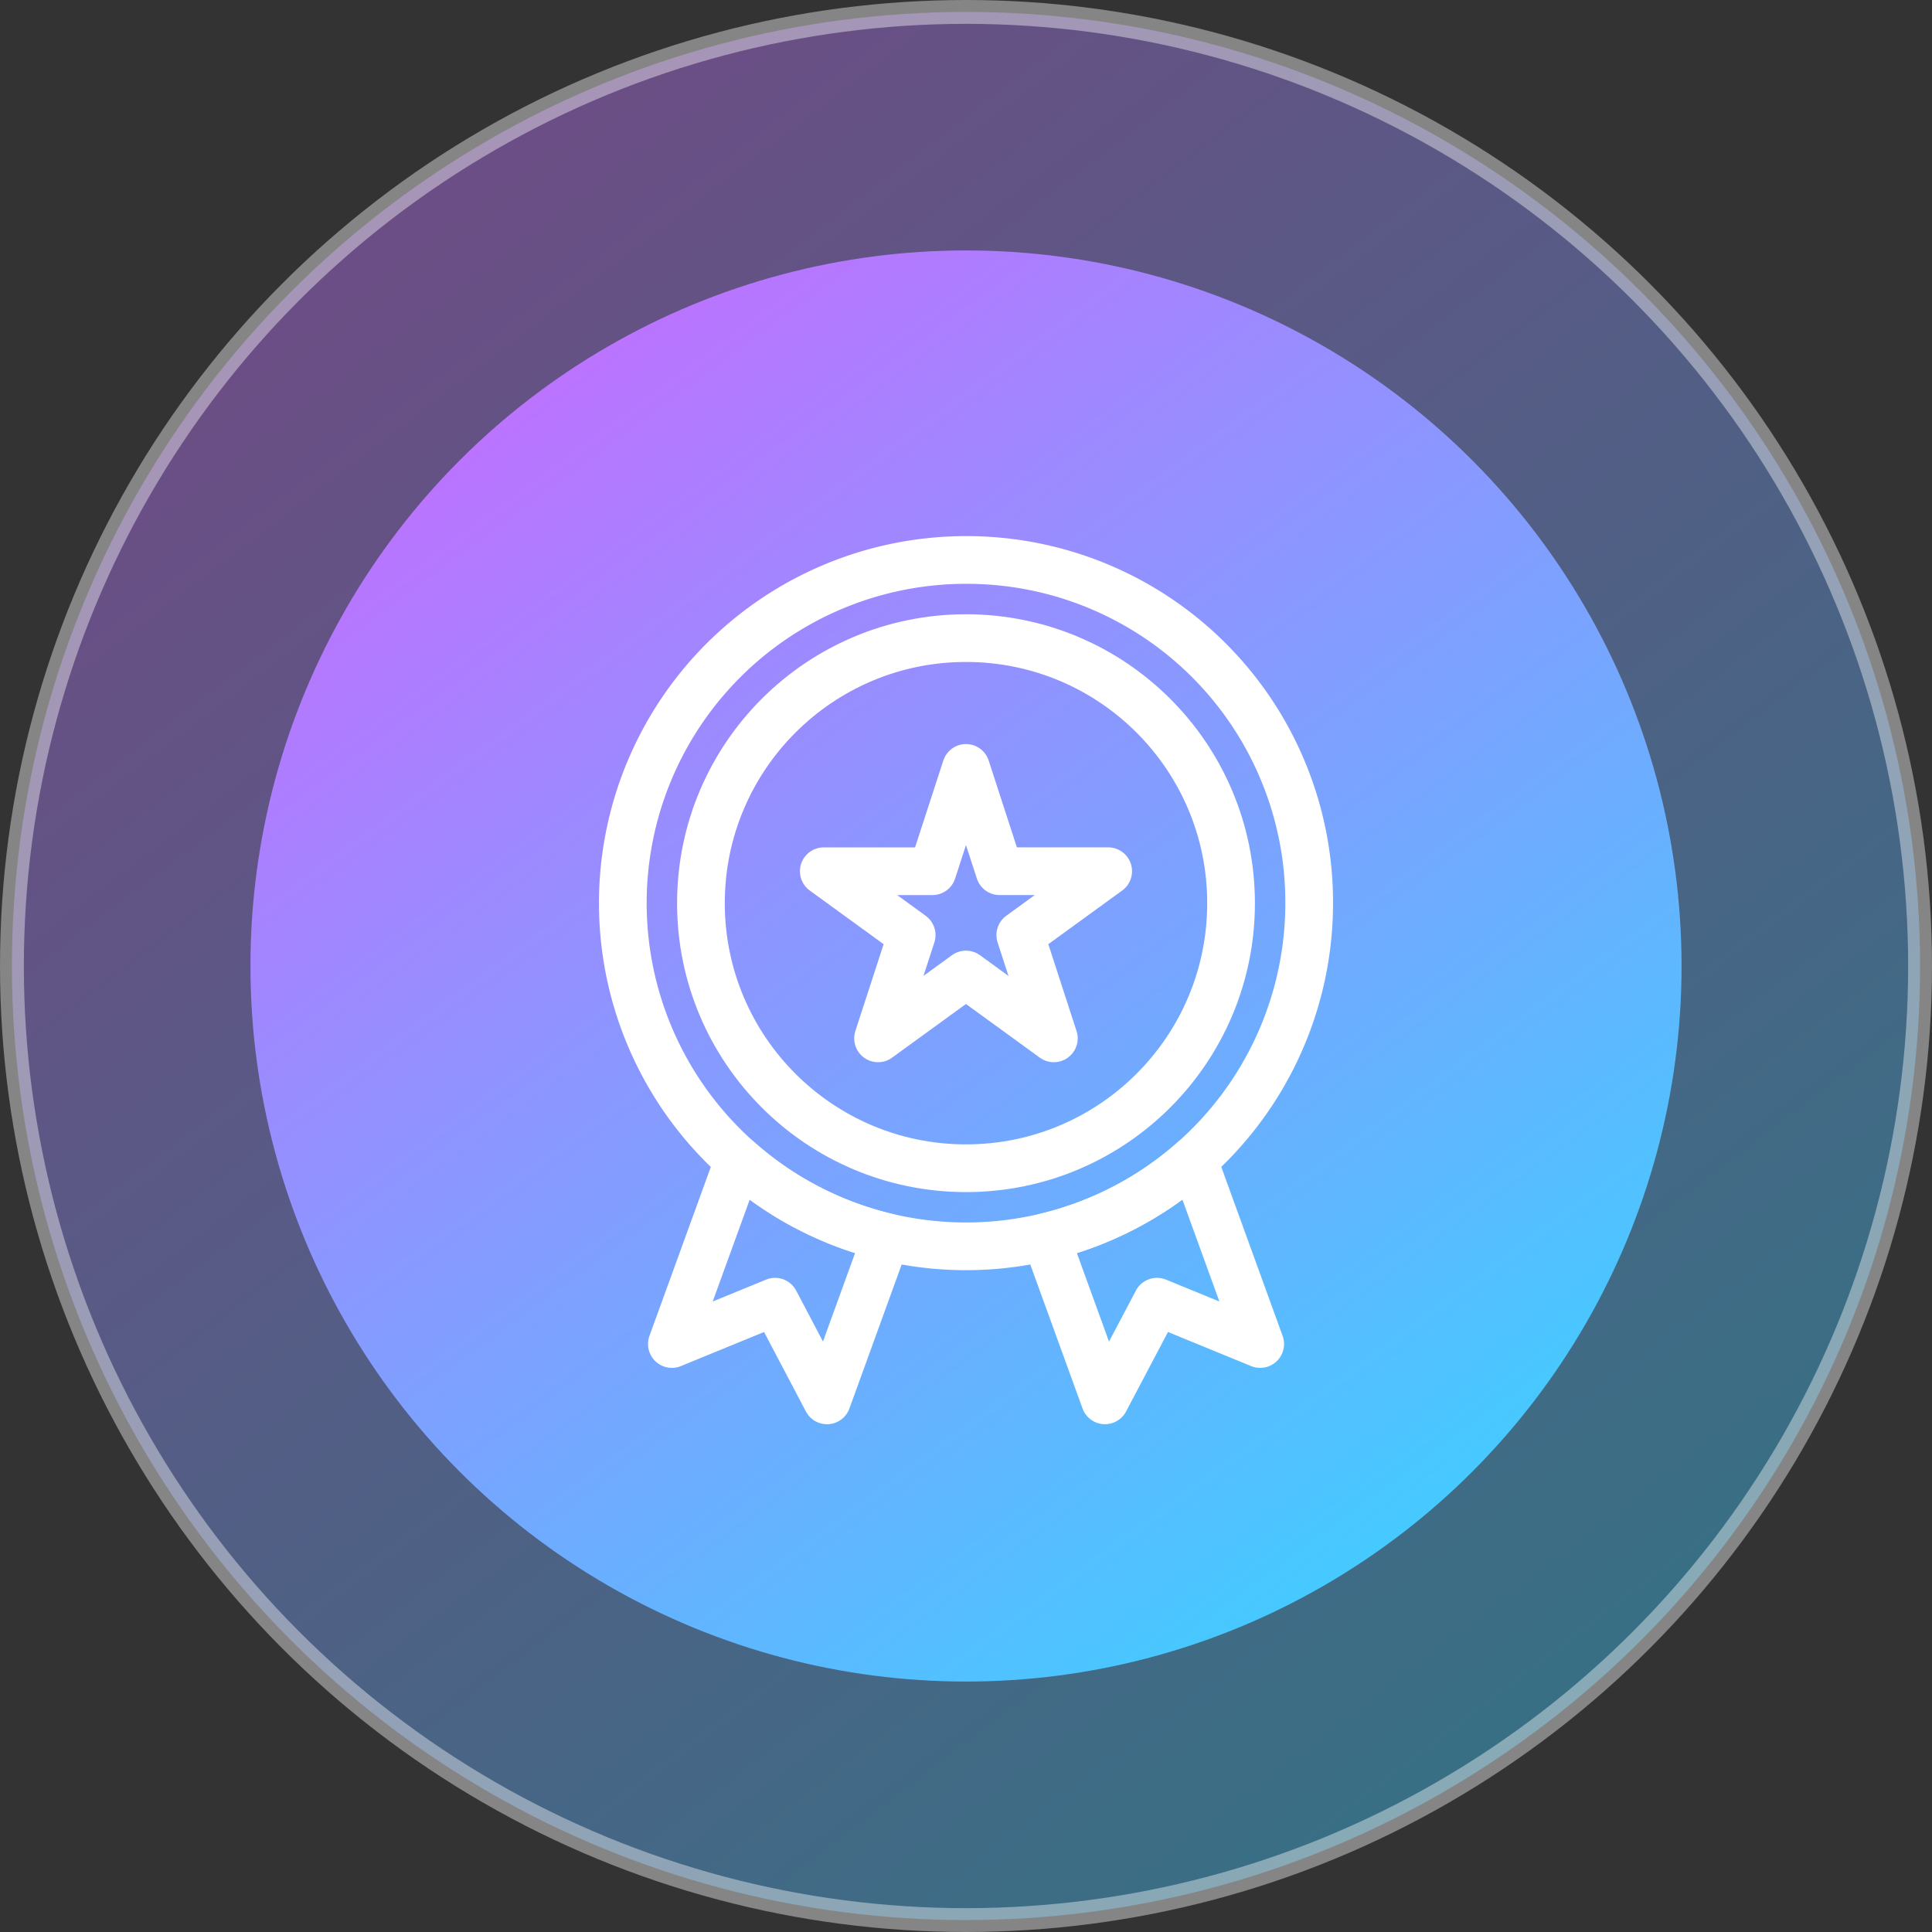
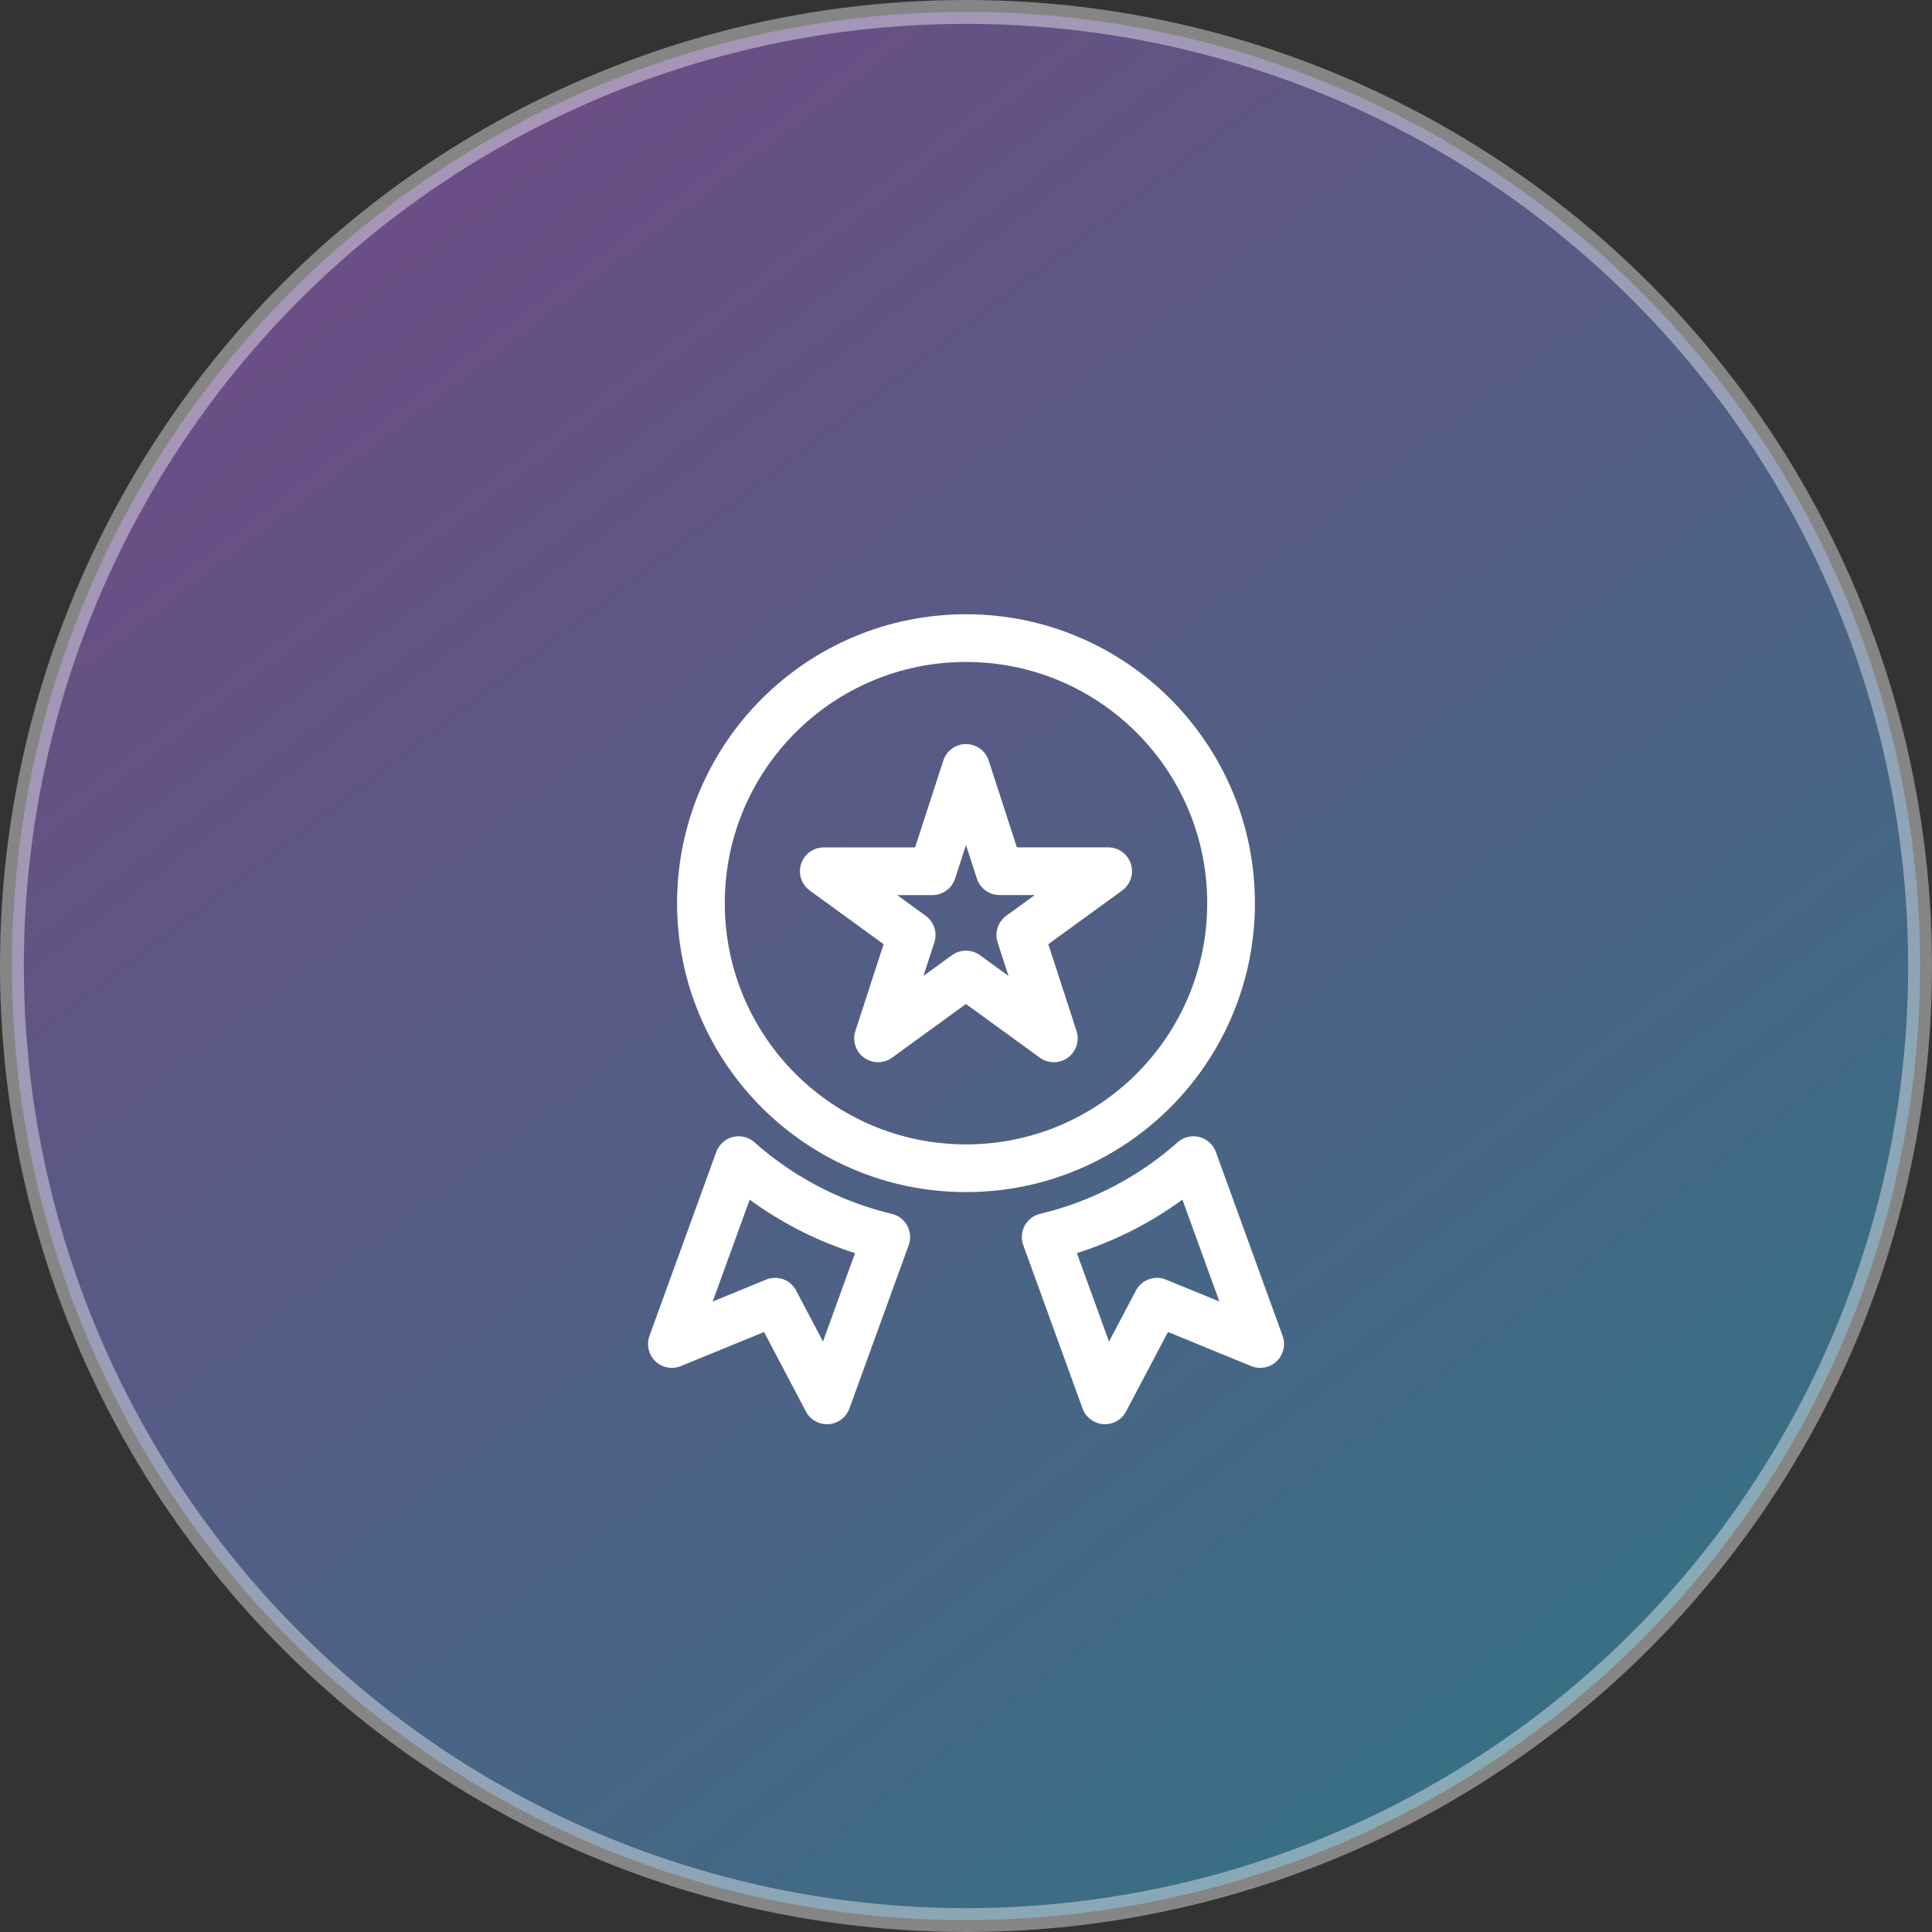
<svg xmlns="http://www.w3.org/2000/svg" width="81" height="81" viewBox="0 0 81 81">
  <rect x="0" y="0" width="81" height="81" fill="#333333" stroke="none" />
  <defs>
    <linearGradient id="linear-gradient" x1="0.854" y1="0.92" x2="0.197" y2="0.057" gradientUnits="objectBoundingBox">
      <stop offset="0" stop-color="#3cceff" />
      <stop offset="1" stop-color="#c474ff" />
    </linearGradient>
    <linearGradient id="linear-gradient-2" x1="0.818" y1="0.961" x2="0.156" y2="0.062" gradientUnits="objectBoundingBox">
      <stop offset="0" stop-color="#3ecfff" />
      <stop offset="1" stop-color="#c26eff" />
    </linearGradient>
  </defs>
  <g id="Group_65219" data-name="Group 65219" transform="translate(-46.5 -5763.5)">
    <circle id="Ellipse_5846" data-name="Ellipse 5846" cx="40" cy="40" r="40" transform="translate(47 5764)" stroke="#fff" stroke-width="1" opacity="0.402" fill="url(#linear-gradient)" />
-     <circle id="Ellipse_5845" data-name="Ellipse 5845" cx="30" cy="30" r="30" transform="translate(57 5774)" fill="url(#linear-gradient-2)" />
    <g id="Group_65857" data-name="Group 65857" transform="translate(72.567 5786.933)">
      <path id="Path_88144" data-name="Path 88144" d="M107.278,104.806l1.407,4.331h4.554l-3.685,2.677,1.407,4.331-3.685-2.677-3.685,2.677L105,111.815l-3.685-2.677h4.554Z" transform="translate(-92.845 -96.044)" fill="none" stroke="#fff" stroke-linecap="round" stroke-linejoin="round" stroke-width="2" />
      <g id="Group_65858" data-name="Group 65858" transform="translate(0.044 0.044)">
        <g id="Group_65859" data-name="Group 65859">
          <circle id="Ellipse_6654" data-name="Ellipse 6654" cx="11.113" cy="11.113" r="11.113" transform="translate(3.276 3.276)" fill="none" stroke="#fff" stroke-linecap="round" stroke-linejoin="round" stroke-width="2" />
-           <path id="Path_88145" data-name="Path 88145" d="M29.277,14.888A14.388,14.388,0,1,1,14.888.5,14.355,14.355,0,0,1,29.277,14.888Z" transform="translate(-0.5 -0.5)" fill="none" stroke="#fff" stroke-linecap="round" stroke-linejoin="round" stroke-width="2" />
          <path id="Path_88146" data-name="Path 88146" d="M34.062,304.764l-2.485,6.847L29.4,307.475l-4.326,1.773,2.8-7.708A14.358,14.358,0,0,0,34.062,304.764Z" transform="translate(-23.016 -276.377)" fill="none" stroke="#fff" stroke-linecap="round" stroke-linejoin="round" stroke-width="2" />
          <path id="Path_88147" data-name="Path 88147" d="M221.622,309.248l-4.326-1.773-2.182,4.135-2.485-6.847a14.358,14.358,0,0,0,6.195-3.224Z" transform="translate(-194.899 -276.377)" fill="none" stroke="#fff" stroke-linecap="round" stroke-linejoin="round" stroke-width="2" />
        </g>
      </g>
    </g>
  </g>
</svg>